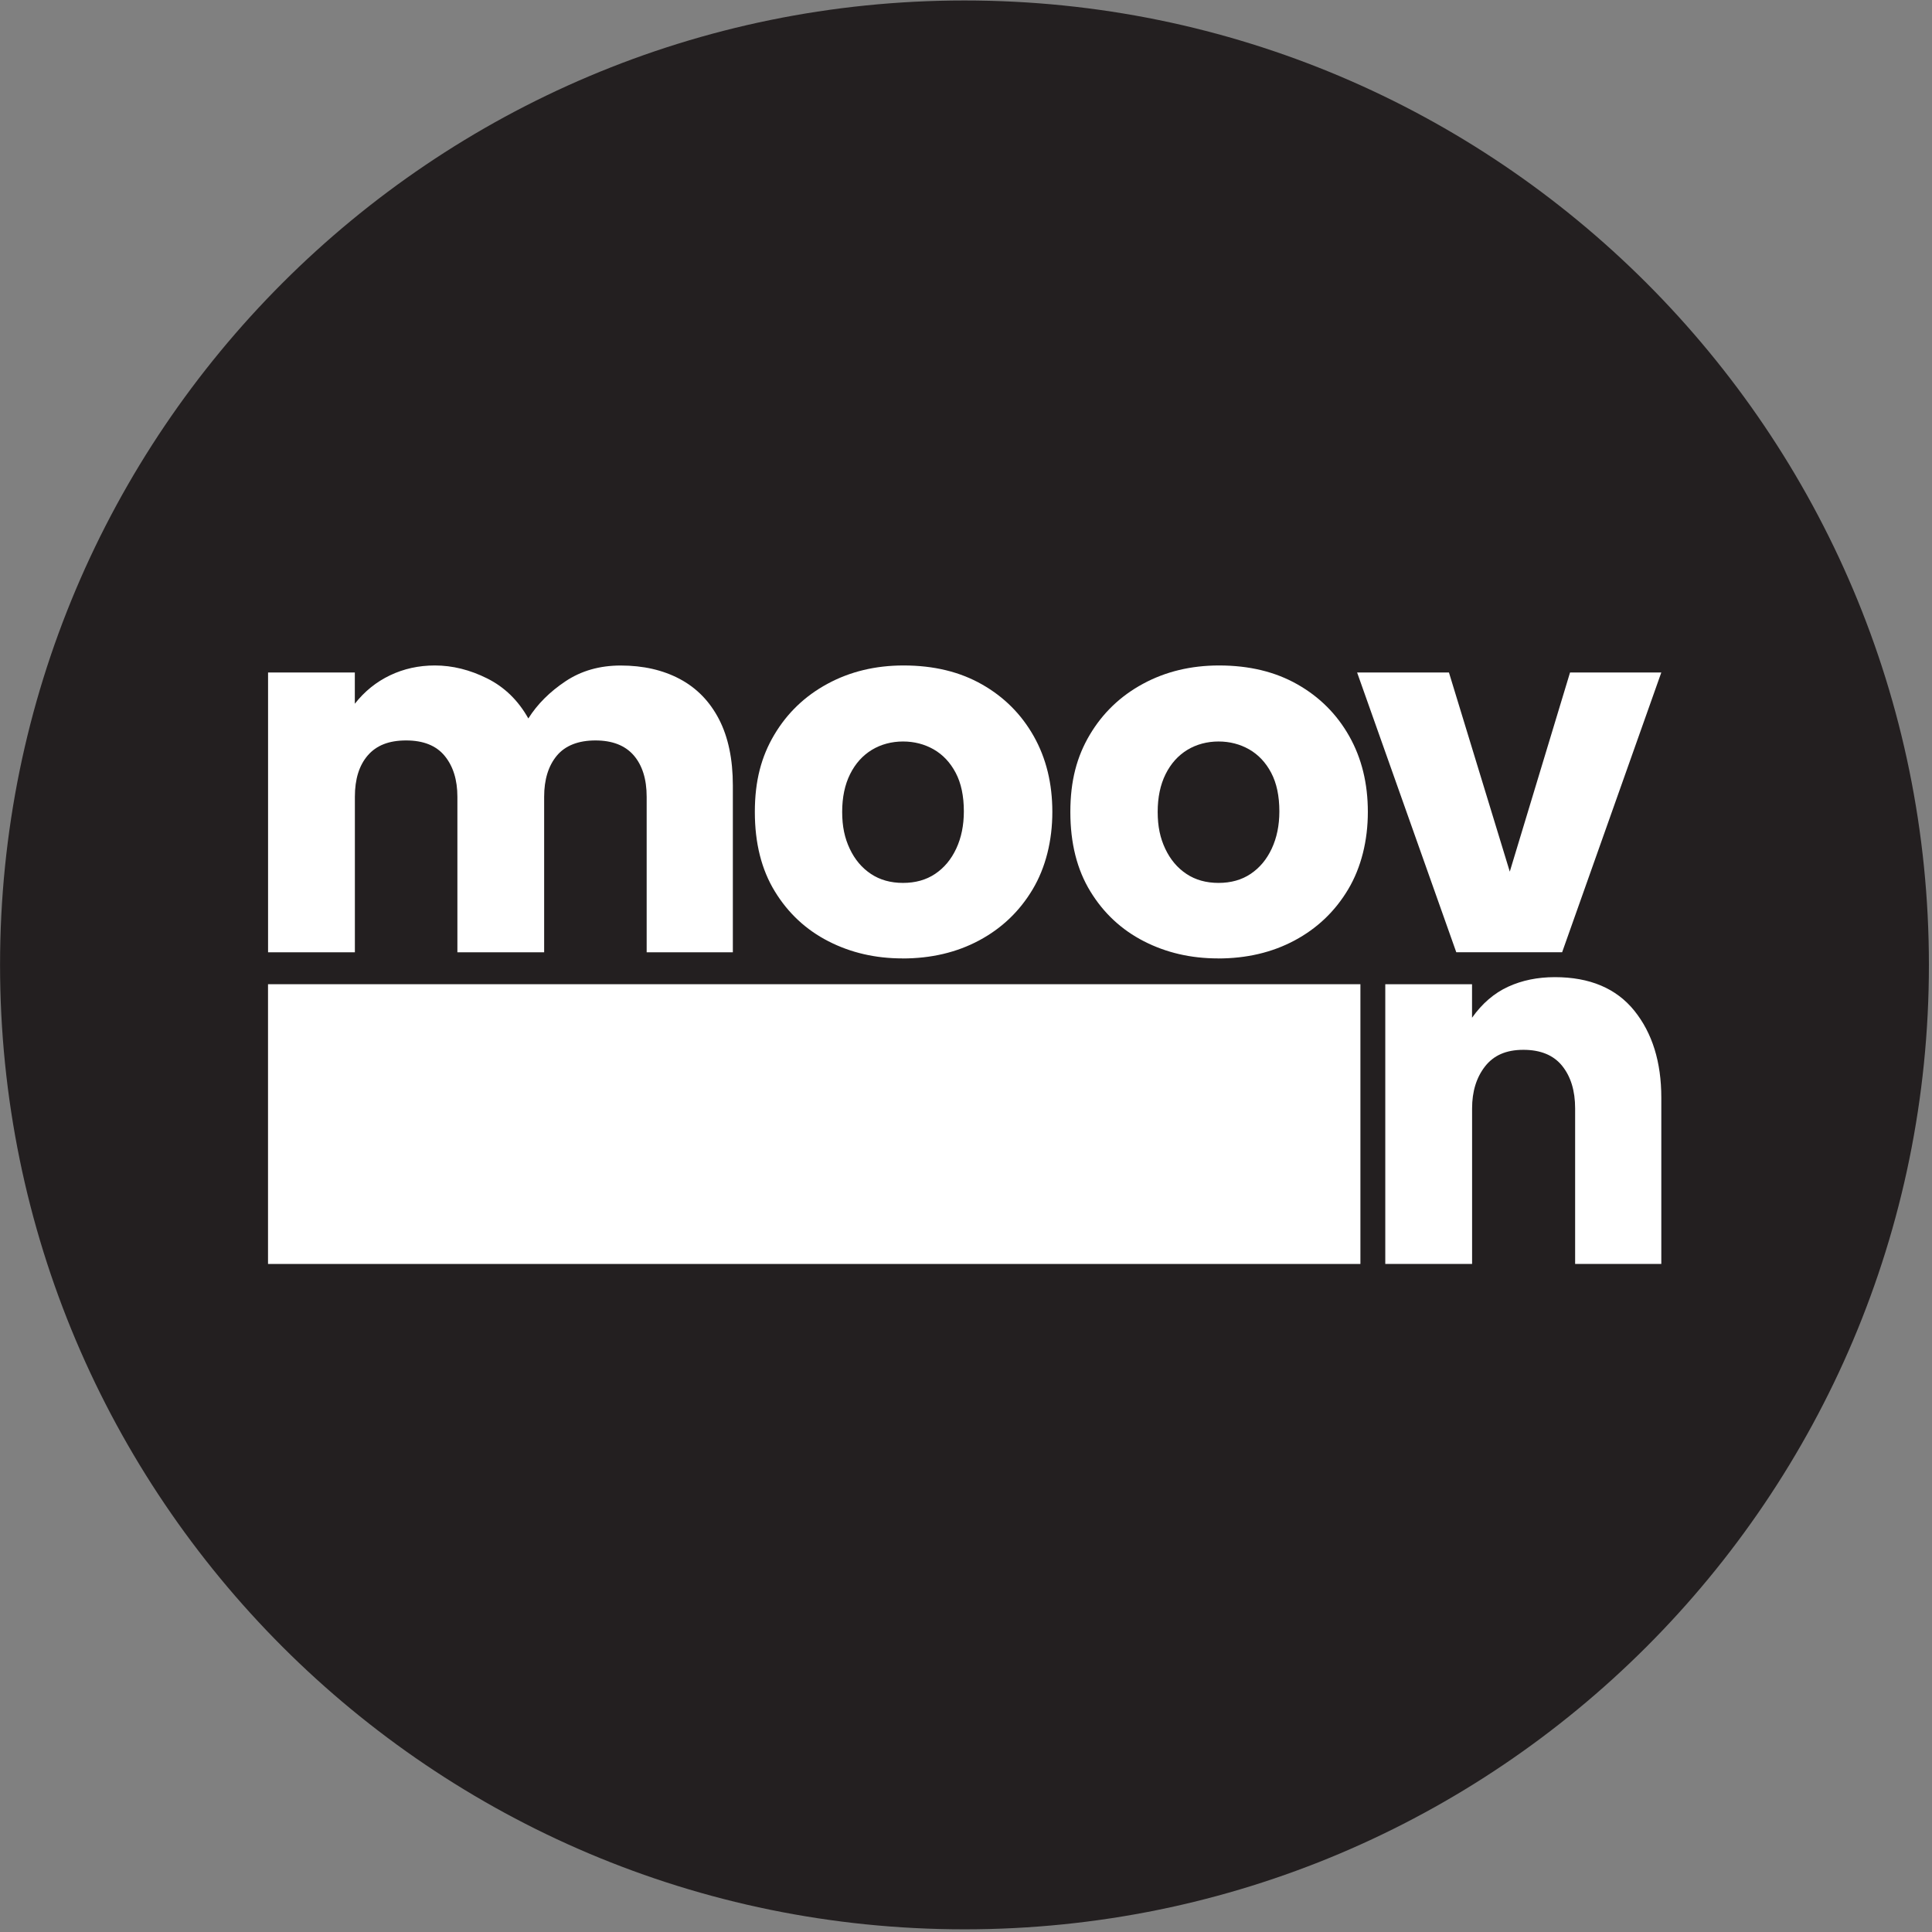
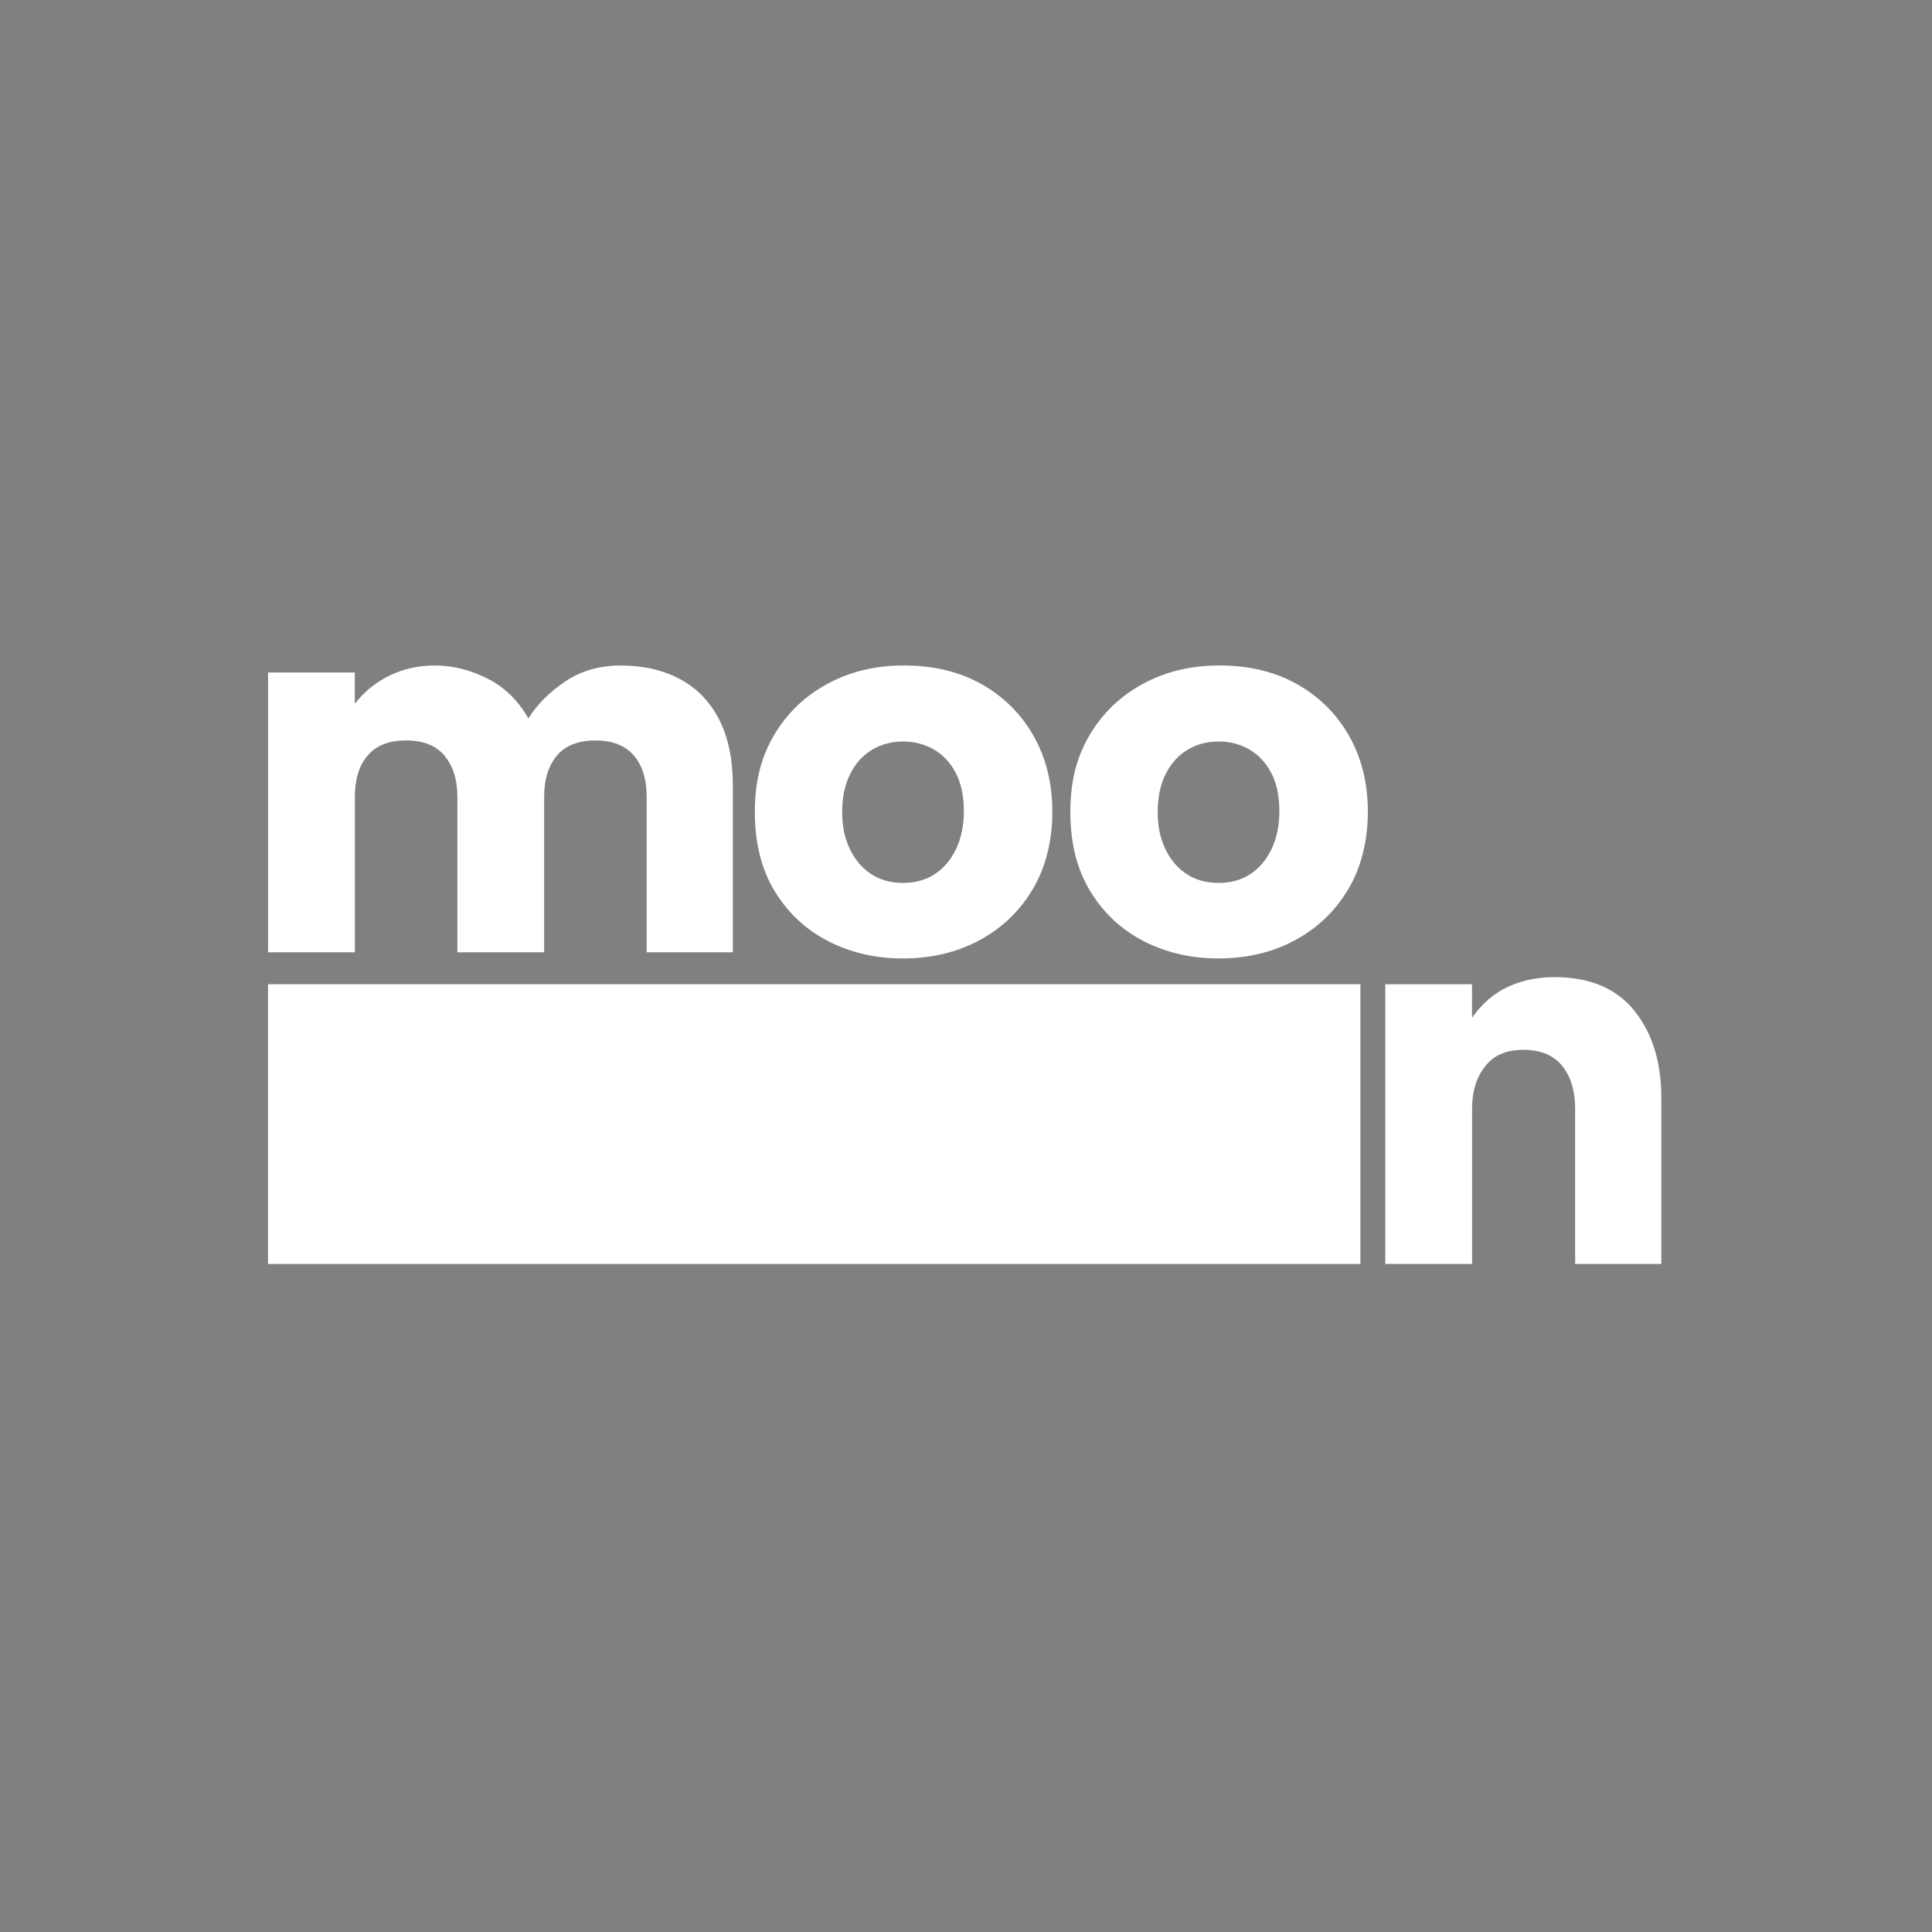
<svg xmlns="http://www.w3.org/2000/svg" width="369" height="369" viewBox="0 0 369 369" fill="none">
  <rect x="0" y="0" width="369" height="369" fill="#808080" stroke="none" />
  <g clip-path="url(#clip0_2218_224)">
-     <path d="M184.21 368.49C285.941 368.49 368.41 286.021 368.41 184.29C368.41 82.559 285.941 0.09 184.21 0.09C82.479 0.09 0.01 82.559 0.01 184.29C0.01 286.021 82.479 368.49 184.21 368.49Z" fill="#231F20" />
    <path d="M259.83 241.409V187.979H51.19V241.409H259.83Z" fill="white" />
    <path d="M51.199 181.87V128.44H67.769V134.41C69.629 132.04 71.879 130.23 74.499 128.98C77.119 127.73 79.969 127.1 83.049 127.1C86.419 127.1 89.759 127.93 93.059 129.58C96.359 131.23 98.979 133.78 100.909 137.22C102.629 134.49 104.999 132.13 108.009 130.12C111.019 128.11 114.539 127.11 118.549 127.11C122.849 127.11 126.619 127.97 129.849 129.69C133.079 131.41 135.569 133.98 137.329 137.38C139.089 140.79 139.969 145 139.969 150.02V181.88H123.509V152.18C123.509 148.81 122.679 146.17 121.039 144.27C119.389 142.37 116.949 141.42 113.719 141.42C110.489 141.42 107.959 142.39 106.349 144.33C104.739 146.27 103.929 148.89 103.929 152.18V181.88H87.359V152.18C87.359 148.95 86.549 146.35 84.939 144.38C83.329 142.41 80.869 141.42 77.569 141.42C74.269 141.42 71.899 142.37 70.249 144.27C68.599 146.17 67.779 148.81 67.779 152.18V181.88H51.209L51.199 181.87Z" fill="white" />
    <path d="M172.36 183.05C167.19 183.05 162.48 181.96 158.21 179.77C153.94 177.58 150.53 174.41 147.99 170.25C145.44 166.09 144.17 161.03 144.17 155.08C144.17 149.13 145.41 144.5 147.88 140.34C150.35 136.18 153.74 132.93 158.05 130.6C162.35 128.27 167.2 127.1 172.58 127.1C178.32 127.1 183.3 128.3 187.54 130.71C191.77 133.11 195.07 136.41 197.44 140.61C199.81 144.81 200.99 149.63 200.99 155.08C200.99 160.53 199.73 165.68 197.22 169.88C194.71 174.08 191.3 177.32 187 179.62C182.7 181.92 177.82 183.06 172.37 183.06L172.36 183.05ZM172.47 168.63C174.84 168.63 176.88 168.06 178.6 166.91C180.32 165.76 181.67 164.15 182.64 162.07C183.61 159.99 184.09 157.62 184.09 154.97C184.09 152.03 183.57 149.57 182.53 147.6C181.49 145.63 180.09 144.14 178.33 143.13C176.57 142.13 174.62 141.62 172.47 141.62C170.32 141.62 168.25 142.16 166.5 143.23C164.74 144.31 163.36 145.85 162.36 147.86C161.36 149.87 160.85 152.27 160.85 155.07C160.85 157.87 161.33 160.07 162.3 162.12C163.27 164.17 164.61 165.76 166.34 166.91C168.06 168.06 170.11 168.63 172.47 168.63Z" fill="white" />
    <path d="M232.62 183.05C227.45 183.05 222.74 181.96 218.47 179.77C214.2 177.58 210.79 174.41 208.25 170.25C205.7 166.09 204.43 161.03 204.43 155.08C204.43 149.13 205.67 144.5 208.14 140.34C210.61 136.18 214 132.93 218.31 130.6C222.61 128.27 227.46 127.1 232.84 127.1C238.58 127.1 243.56 128.3 247.8 130.71C252.03 133.11 255.33 136.41 257.7 140.61C260.07 144.81 261.25 149.63 261.25 155.08C261.25 160.53 259.99 165.68 257.48 169.88C254.97 174.08 251.56 177.32 247.26 179.62C242.96 181.92 238.08 183.06 232.63 183.06L232.62 183.05ZM232.73 168.63C235.1 168.63 237.14 168.06 238.86 166.91C240.58 165.76 241.93 164.15 242.9 162.07C243.87 159.99 244.35 157.62 244.35 154.97C244.35 152.03 243.83 149.57 242.79 147.6C241.75 145.63 240.35 144.14 238.59 143.13C236.83 142.13 234.88 141.62 232.73 141.62C230.58 141.62 228.51 142.16 226.76 143.23C225 144.31 223.62 145.85 222.62 147.86C221.62 149.87 221.11 152.27 221.11 155.07C221.11 157.87 221.59 160.07 222.56 162.12C223.53 164.17 224.87 165.76 226.6 166.91C228.32 168.06 230.37 168.63 232.73 168.63Z" fill="white" />
-     <path d="M278.139 181.869L259.199 128.439H276.739L288.359 166.479L299.869 128.439H317.299L298.359 181.869H278.129H278.139Z" fill="white" />
    <path d="M264.58 241.41V187.98H281.15V194.38C283.09 191.65 285.38 189.68 288.04 188.46C290.69 187.24 293.67 186.63 296.97 186.63C303.64 186.63 308.7 188.77 312.14 193.03C315.58 197.3 317.3 202.84 317.3 209.65V241.4H300.84V211.7C300.84 208.33 300.01 205.62 298.37 203.58C296.72 201.53 294.24 200.51 290.95 200.51C287.66 200.51 285.28 201.57 283.63 203.68C281.98 205.8 281.16 208.47 281.16 211.7V241.4H264.59L264.58 241.41Z" fill="white" />
  </g>
  <defs>
    <clipPath id="clip0_2218_224">
      <rect width="368.5" height="368.5" fill="white" />
    </clipPath>
  </defs>
</svg>